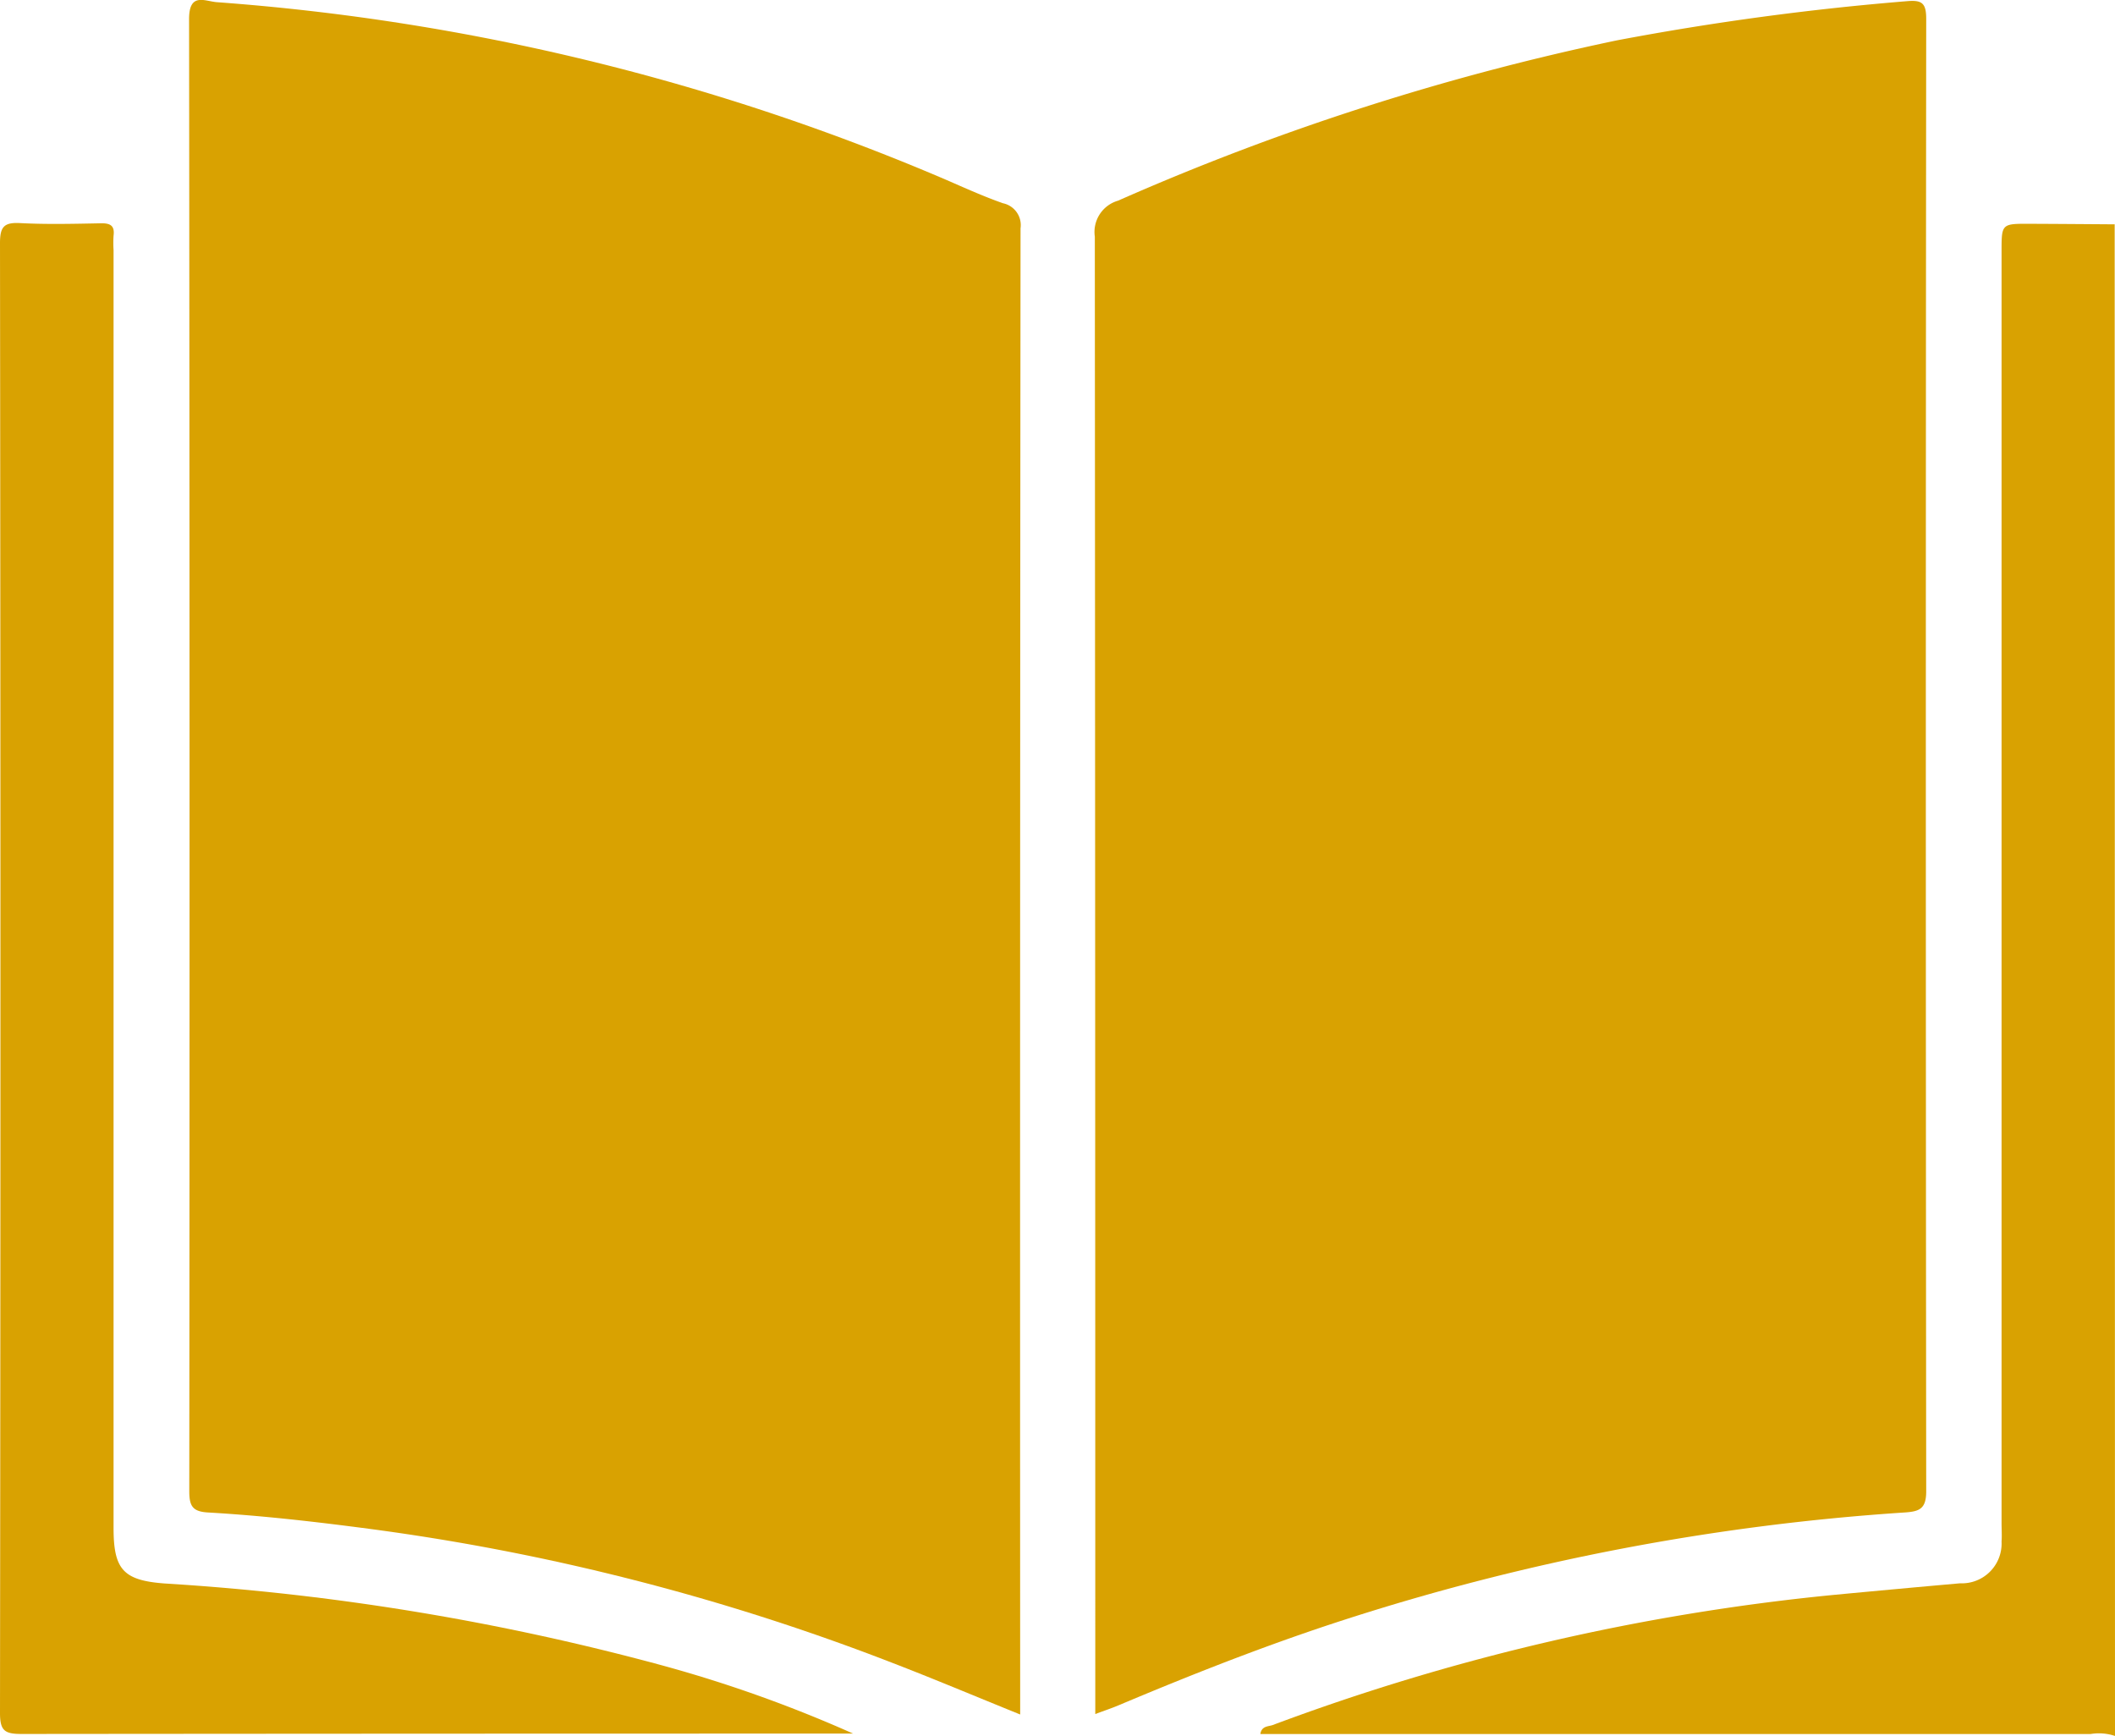
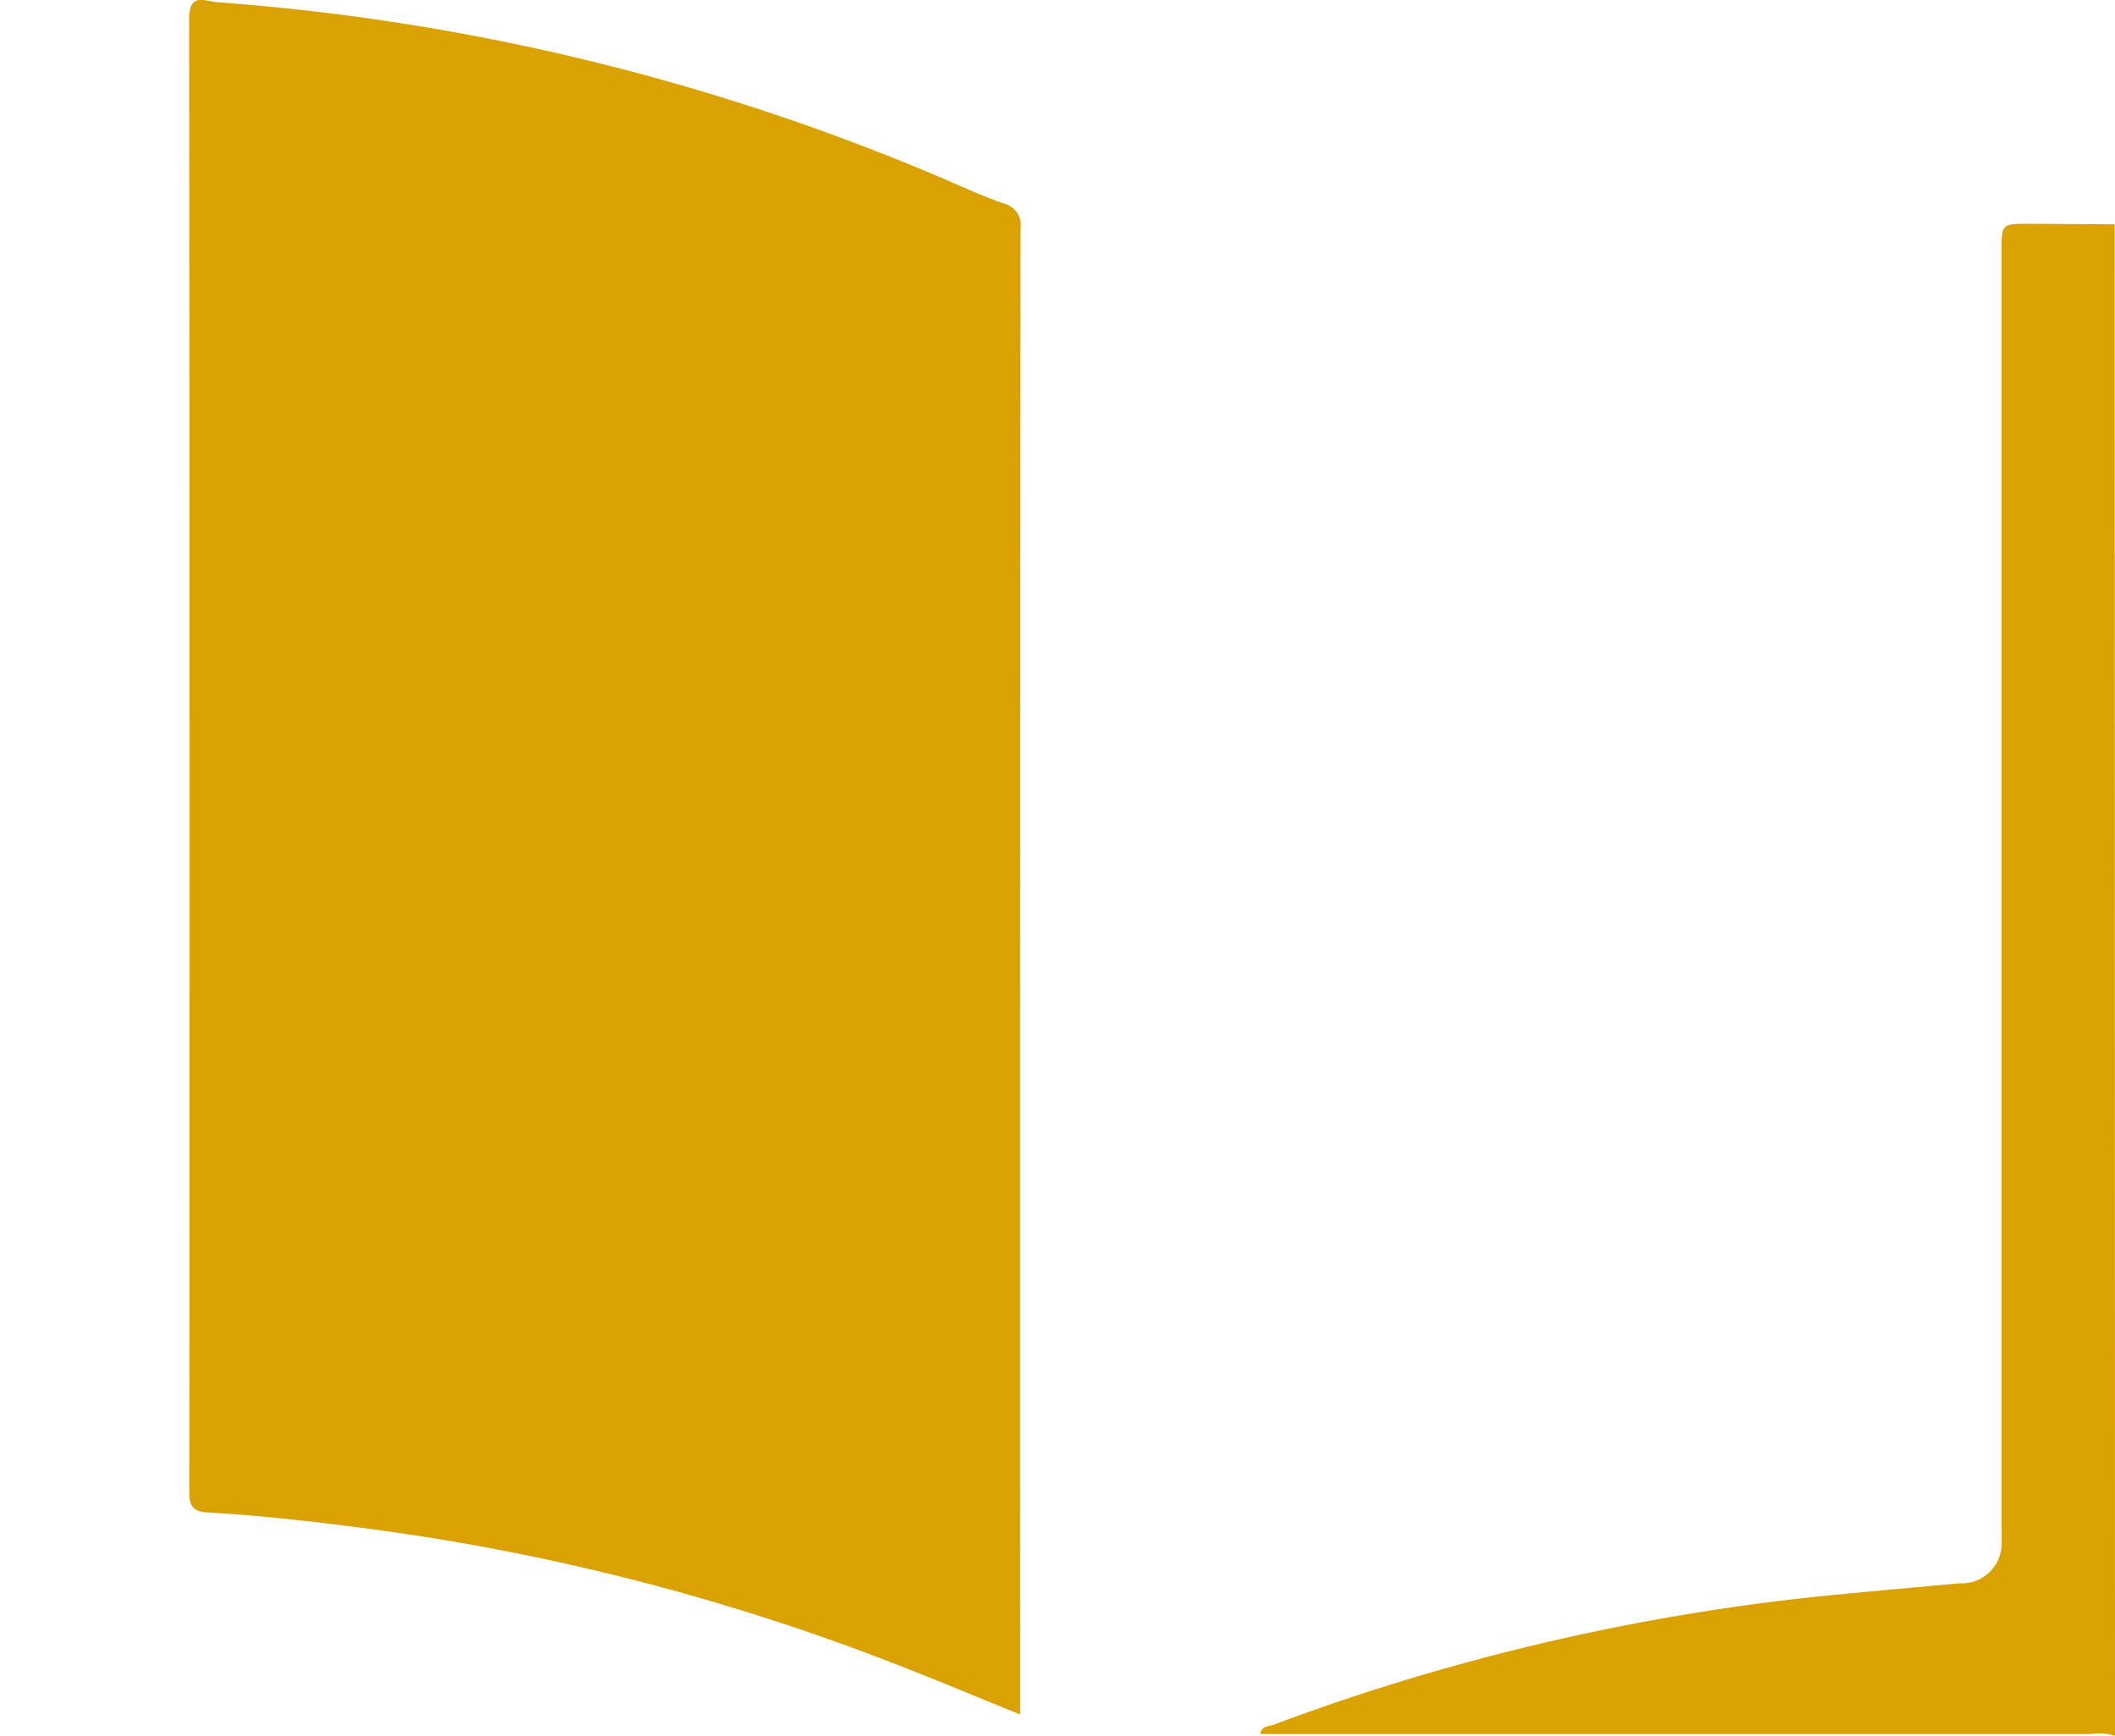
<svg xmlns="http://www.w3.org/2000/svg" width="51.365" height="42.159" viewBox="0 0 51.365 42.159">
  <defs>
    <style>.a{fill:#d9a201;}</style>
  </defs>
  <g transform="translate(-1517.246 -2784.225)">
    <path class="a" d="M1568.611,2826.384a1.237,1.237,0,0,0-.591-.047q-9.827,0-19.653,0h-.512c.03-.2.2-.181.3-.218a53.789,53.789,0,0,1,13.6-3.158q1.547-.147,3.094-.284a.966.966,0,0,0,1.007-1.013c.011-.149,0-.3,0-.451q0-15.442,0-30.885c0-.669,0-.671.692-.668s1.37.008,2.055.013Z" />
    <path class="a" d="M1542.022,2825.863c-1.092-.442-2.1-.867-3.123-1.261a55.141,55.141,0,0,0-12.662-3.245c-1.309-.173-2.62-.324-3.938-.4-.375-.021-.456-.156-.456-.515q.015-17.877-.005-35.755c0-.656.385-.431.674-.409a55.2,55.2,0,0,1,17.707,4.312c.46.2.915.406,1.385.571a.543.543,0,0,1,.427.609q-.016,17.853-.009,35.706Z" />
-     <path class="a" d="M1543.846,2825.852v-.626q0-17.626-.011-35.253a.791.791,0,0,1,.563-.874,60.972,60.972,0,0,1,12.112-3.893,67.092,67.092,0,0,1,7.044-.952c.366-.032.473.04.472.434q-.018,17.877,0,35.754c0,.422-.16.49-.511.514a56.217,56.217,0,0,0-13.63,2.61c-1.856.6-3.668,1.313-5.464,2.07C1544.257,2825.706,1544.086,2825.763,1543.846,2825.852Z" />
-     <path class="a" d="M1537.965,2826.327h-.447q-9.876,0-19.752.009c-.406,0-.52-.08-.52-.507q.021-17.849,0-35.7c0-.4.1-.506.489-.486.65.034,1.3.018,1.955.005.23-.005.346.052.314.3a2.734,2.734,0,0,0,0,.351q0,15.517,0,31.034c0,1.01.237,1.273,1.238,1.348a60.19,60.19,0,0,1,12.079,1.988A32.25,32.25,0,0,1,1537.965,2826.327Z" />
  </g>
</svg>